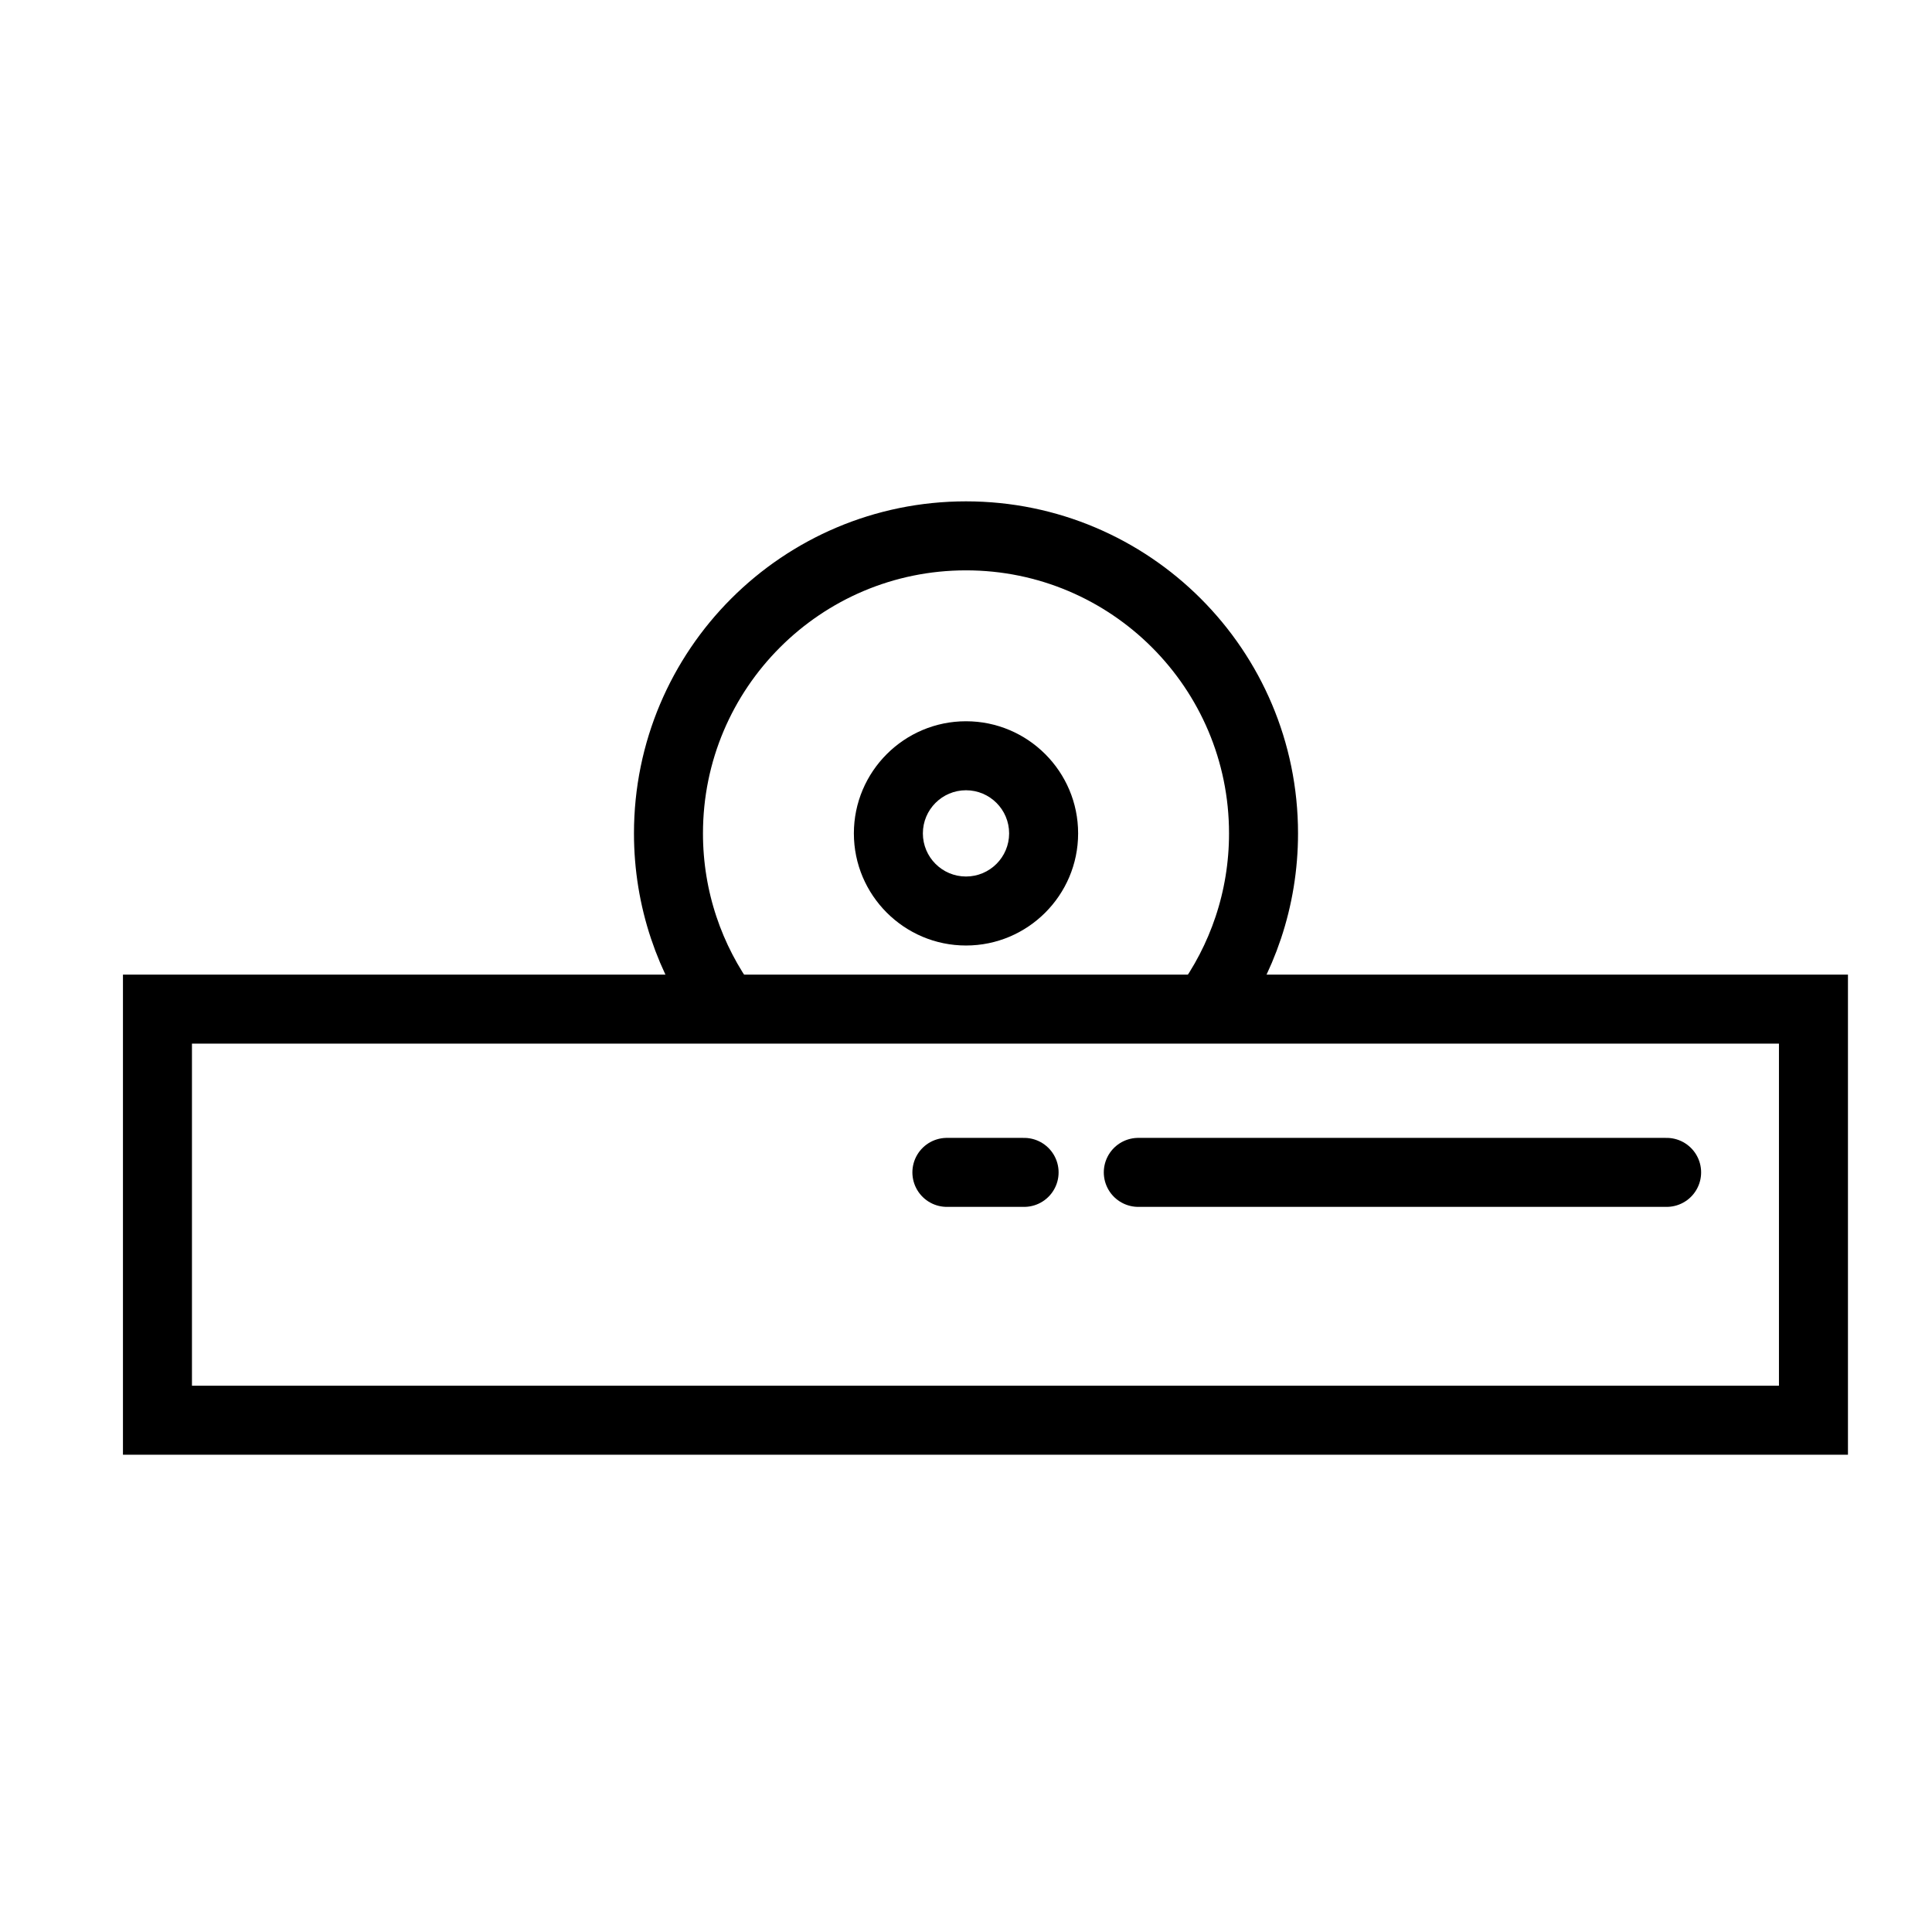
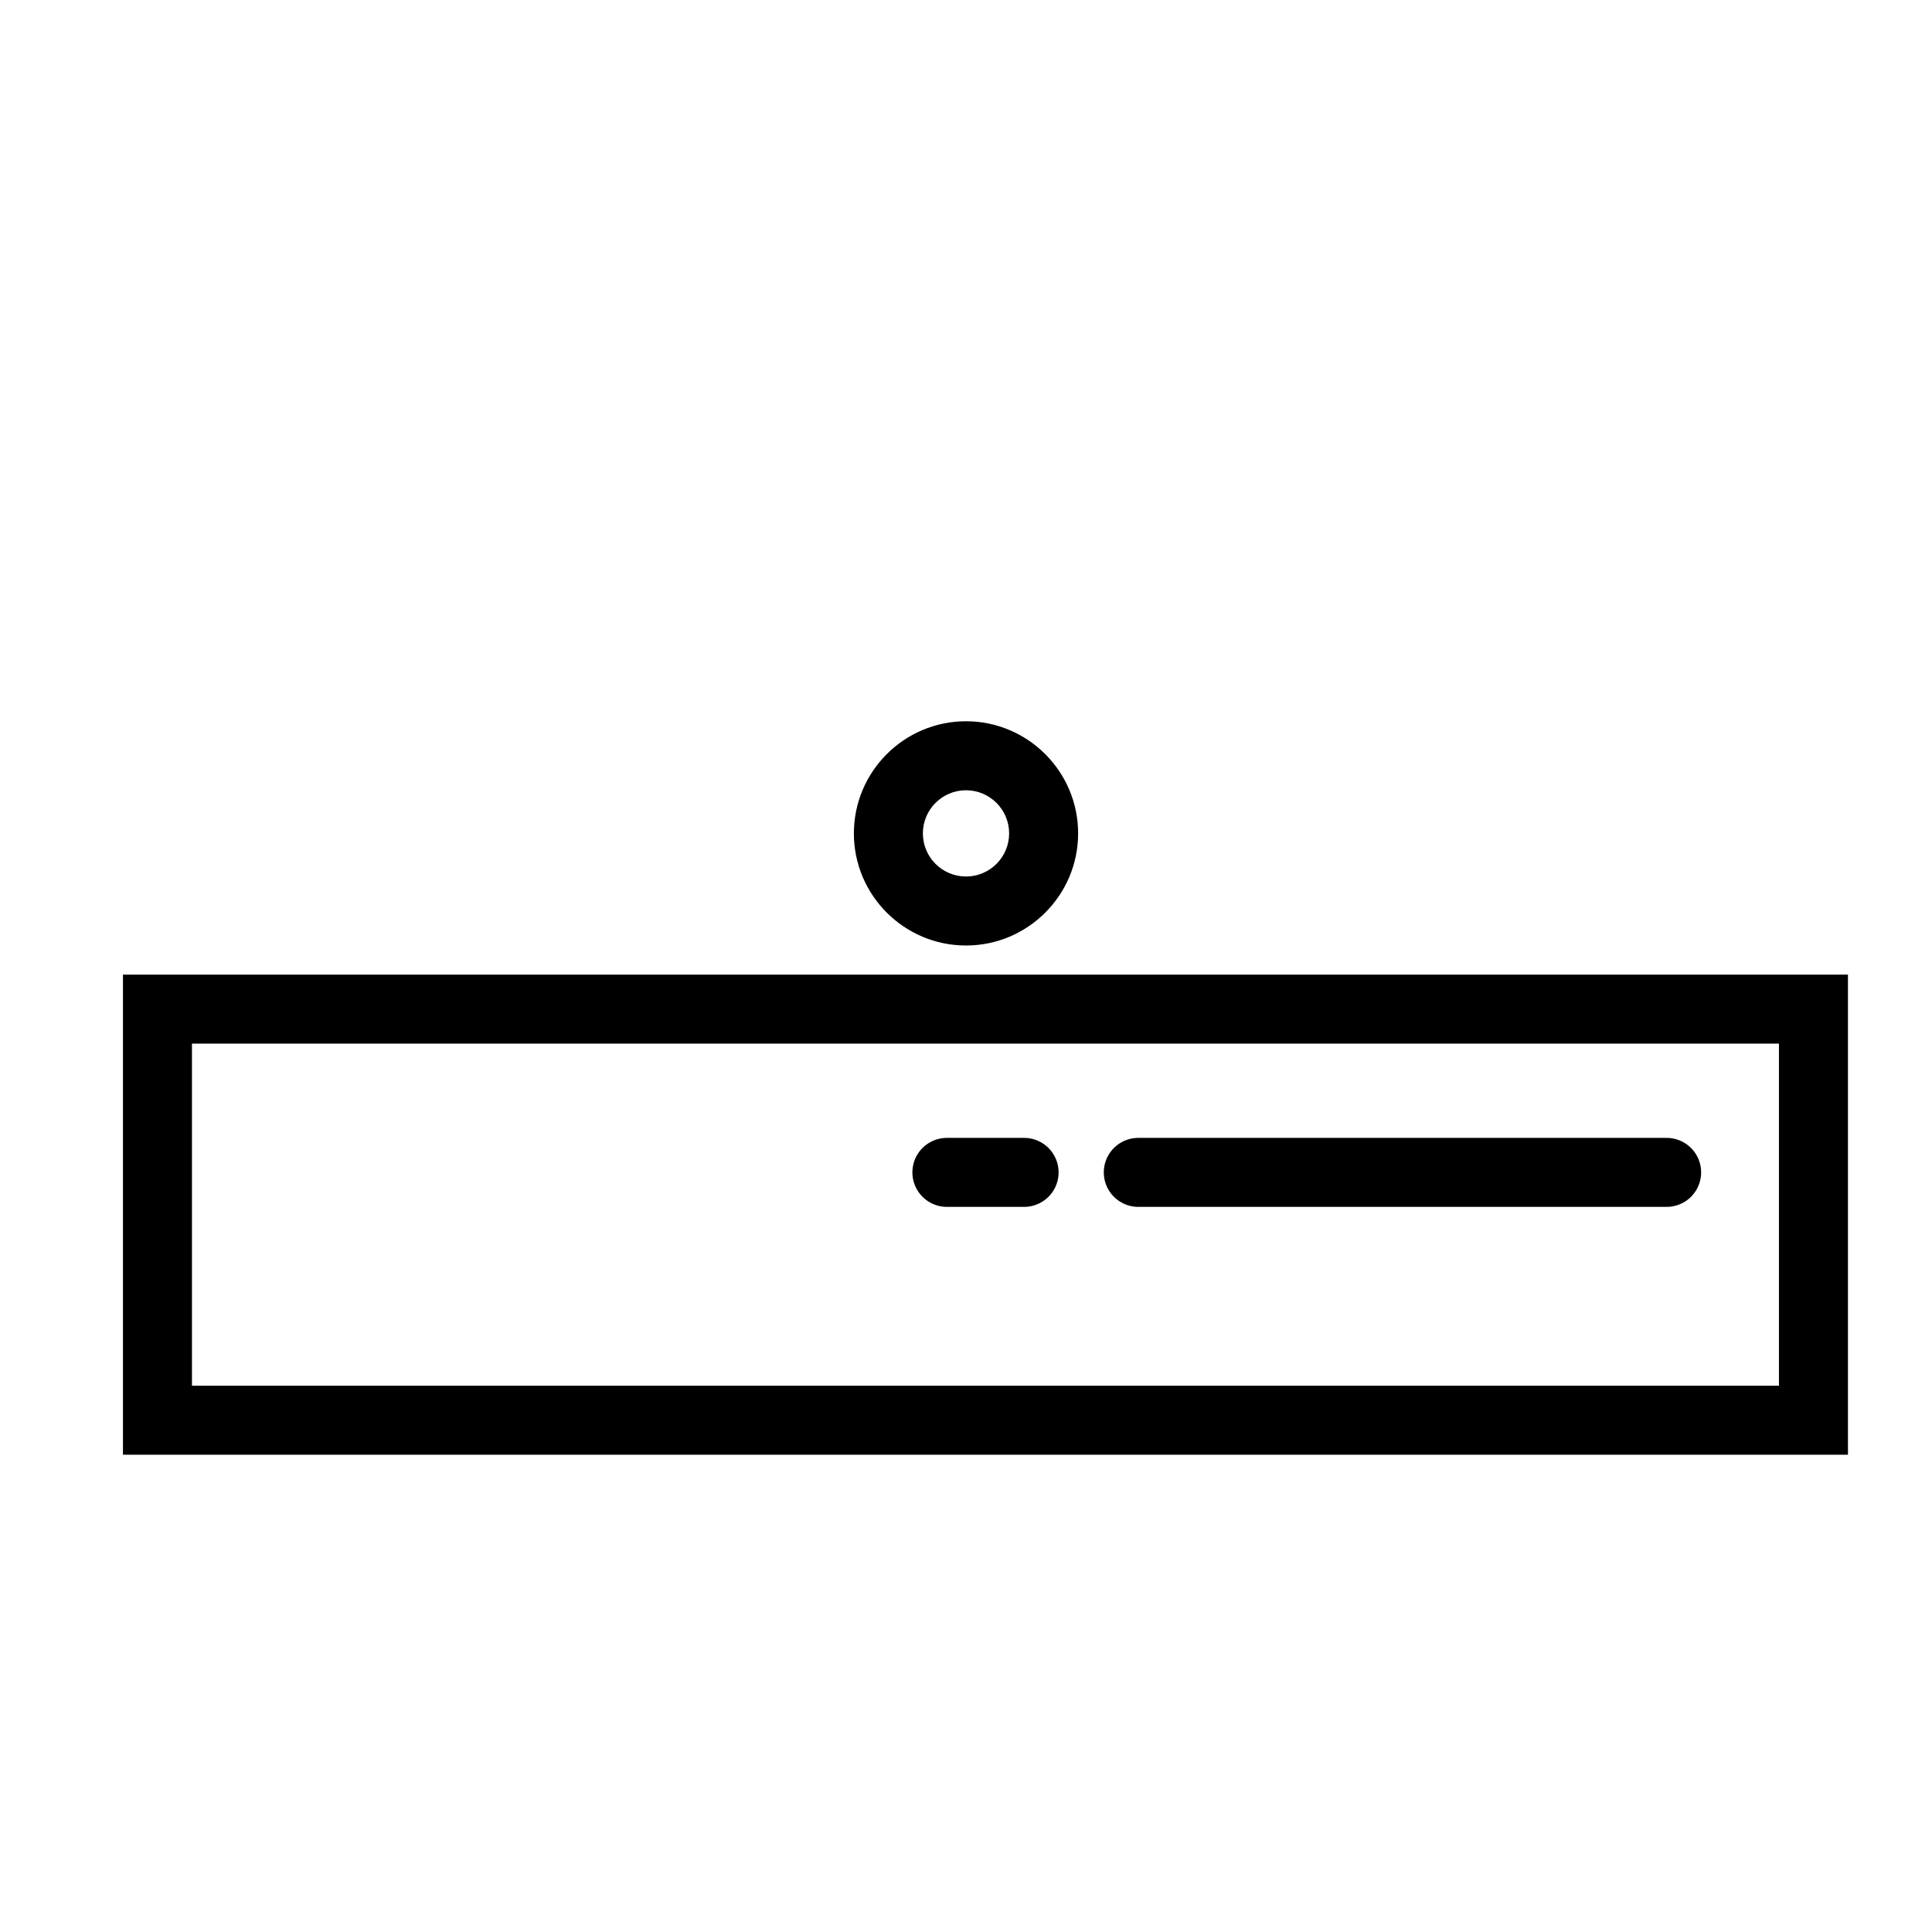
<svg xmlns="http://www.w3.org/2000/svg" version="1.1" id="Ebene_2" x="0px" y="0px" width="28px" height="28px" viewBox="0 0 28 28" enable-background="new 0 0 28 28" xml:space="preserve">
  <rect x="2.282" y="14.625" fill-rule="evenodd" clip-rule="evenodd" fill="none" stroke="#000000" stroke-miterlimit="10" width="24" height="5.958" />
-   <path fill-rule="evenodd" clip-rule="evenodd" fill="none" stroke="#000000" stroke-miterlimit="10" d="M10.521,14.627  c-0.523-0.714-0.833-1.595-0.833-2.549c0-2.382,1.931-4.312,4.312-4.312s4.312,1.931,4.312,4.312c0,0.954-0.31,1.835-0.834,2.55" />
  <line fill="none" stroke="#000000" stroke-linecap="round" stroke-miterlimit="10" x1="13.723" y1="16.991" x2="14.842" y2="16.991" />
  <line fill="none" stroke="#000000" stroke-linecap="round" stroke-miterlimit="10" x1="16.497" y1="16.991" x2="24.154" y2="16.991" />
  <g>
    <path d="M14,11.453c0.345,0,0.625,0.28,0.625,0.625s-0.28,0.625-0.625,0.625s-0.625-0.28-0.625-0.625S13.655,11.453,14,11.453    M14,10.453c-0.896,0-1.625,0.729-1.625,1.625s0.729,1.625,1.625,1.625c0.896,0,1.625-0.729,1.625-1.625S14.896,10.453,14,10.453   L14,10.453z" />
  </g>
</svg>